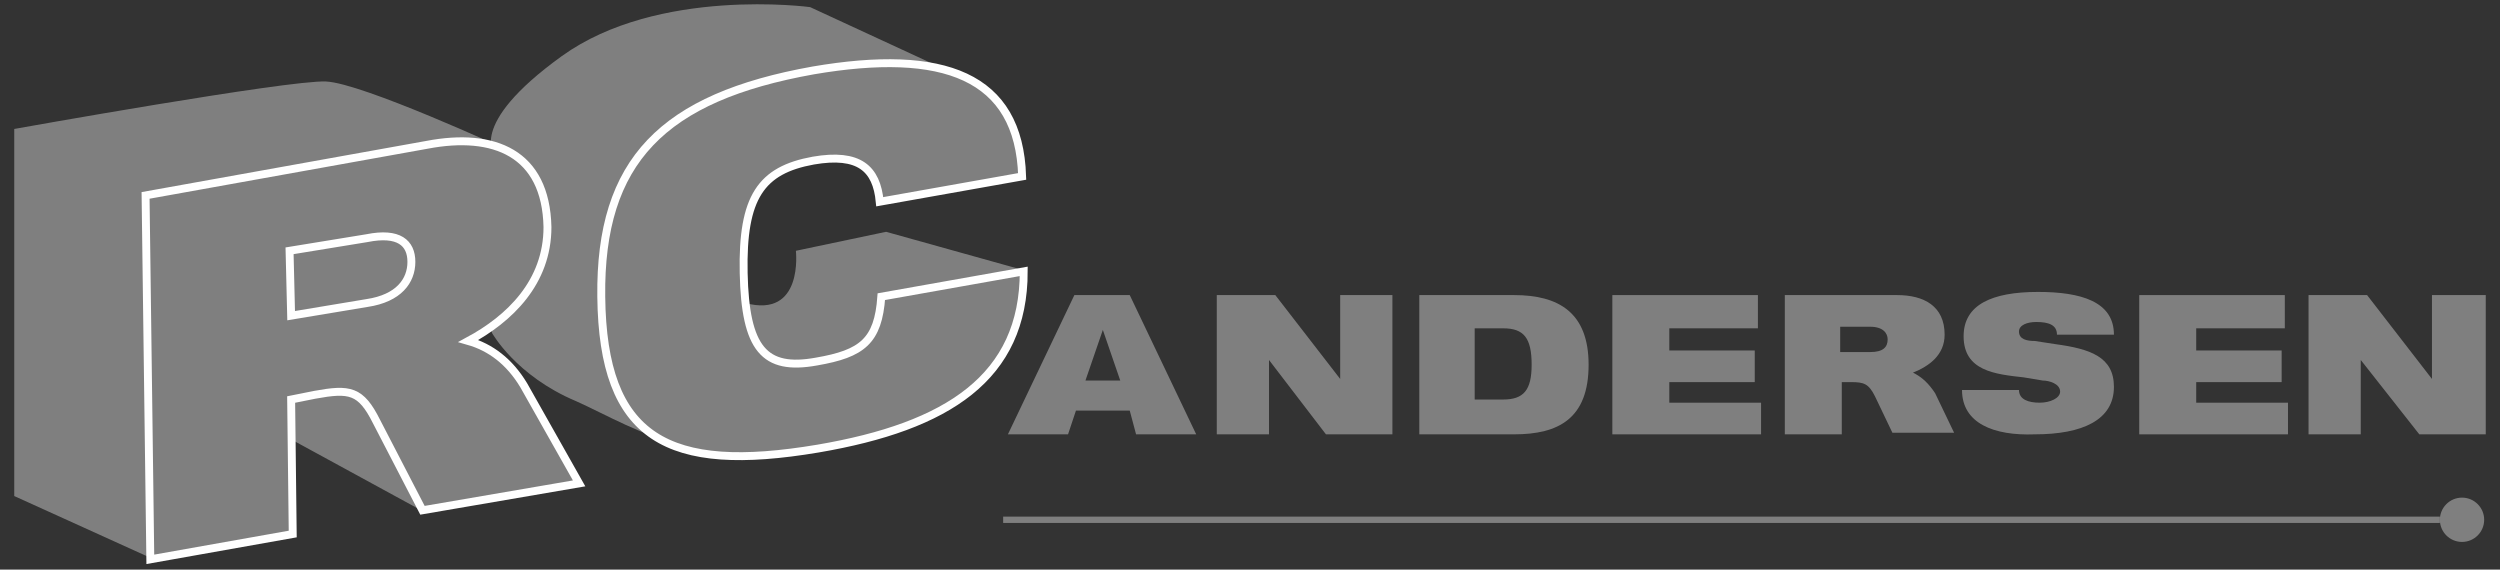
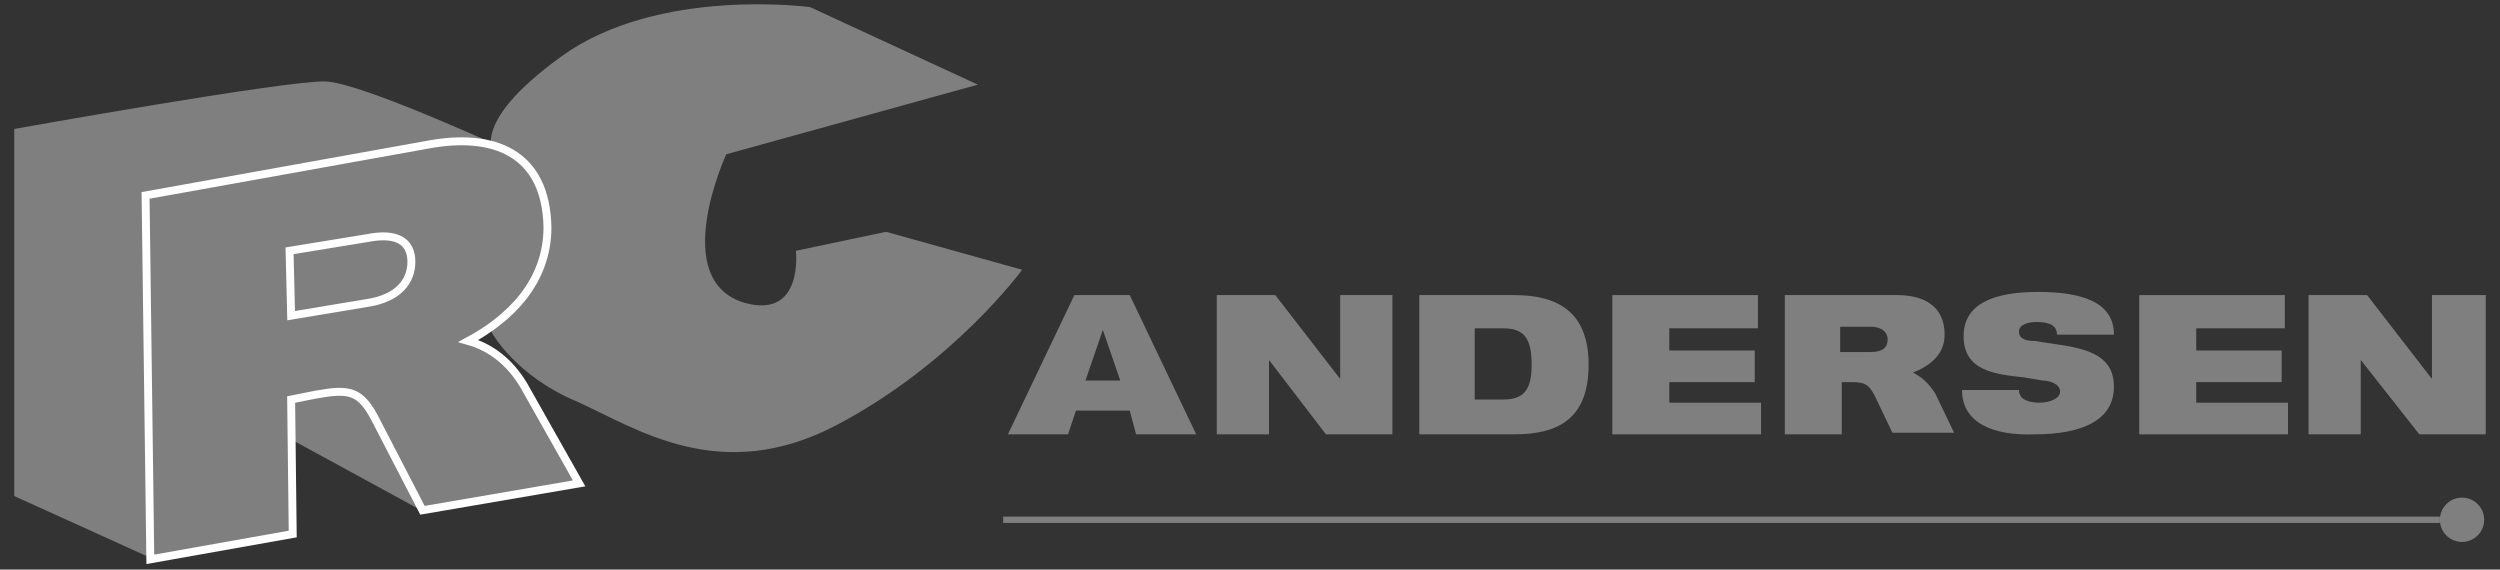
<svg xmlns="http://www.w3.org/2000/svg" width="158" height="36" viewBox="0 0 158 36" fill="none">
  <rect x="0" y="0" width="158" height="36" fill="#333333" stroke="none" />
  <path d="M71.4 25.95H68L67.5 27.45H63.7L67.9 18.65H71.4L75.6 27.45H71.8L71.4 25.95ZM70.8 24.05L69.7 20.85L68.6 24.05H70.8Z" fill="#7F7F7F" />
  <path d="M88 18.65V27.45H83.8L80.2 22.75V27.45H76.9V18.65H80.6L84.7 23.95V18.65H88Z" fill="#7F7F7F" />
  <path d="M100.4 23.05C100.4 26.45 98.5 27.45 95.7 27.45H89.7V18.65H95.7C98.5 18.65 100.4 19.75 100.4 23.05ZM96.8 23.05C96.8 21.35 96.3 20.75 95 20.75H93.2V25.25H95C96.3 25.25 96.8 24.65 96.8 23.05Z" fill="#7F7F7F" />
  <path d="M111.3 25.35V27.45H101.9V18.65H111.1V20.75H105.5V22.15H110.9V24.15H105.5V25.45H111.3V25.35Z" fill="#7F7F7F" />
  <path d="M123.5 27.35H119.6L118.5 25.05C118.1 24.25 117.8 24.15 117 24.15H116.4V27.45H112.8V18.65H119.9C121.6 18.65 122.9 19.35 122.9 21.15C122.9 22.45 121.9 23.15 120.9 23.55C121.5 23.85 121.9 24.25 122.3 24.85L123.5 27.35ZM116.3 20.65V22.25H118.2C119 22.25 119.3 21.95 119.3 21.45C119.3 21.05 119 20.65 118.2 20.65H116.3Z" fill="#7F7F7F" />
  <path d="M124 24.65H127.6C127.6 25.25 128.2 25.45 128.9 25.45C129.6 25.45 130.2 25.15 130.2 24.75C130.2 24.25 129.5 24.05 129.1 24.05L127.9 23.85C126.1 23.65 124.1 23.45 124.1 21.25C124.1 19.25 125.9 18.45 128.8 18.45C131.5 18.45 133.6 19.05 133.6 21.15H130C130 20.55 129.5 20.35 128.7 20.35C128.1 20.35 127.6 20.55 127.6 20.95C127.6 21.45 128.1 21.55 128.6 21.55L129.9 21.75C132.1 22.05 133.6 22.55 133.6 24.45C133.6 26.55 131.6 27.45 128.6 27.45C126 27.55 124 26.75 124 24.65Z" fill="#7F7F7F" />
  <path d="M144.6 25.35V27.45H135.2V18.65H144.4V20.75H138.8V22.15H144.2V24.15H138.8V25.45H144.6V25.35Z" fill="#7F7F7F" />
  <path d="M157.1 18.65V27.45H152.9L149.2 22.75V27.45H145.9V18.65H149.6L153.7 23.95V18.65H157.1Z" fill="#7F7F7F" />
  <path d="M64.6 17.05L56 14.65L50.3 15.85C50.3 15.85 50.8 20.15 47.1 19.15C42.2 17.75 45.9 9.75 45.9 9.75L61.8 5.35L51.2 0.45C51.2 0.45 41.6 -0.85 35.5 3.55C29.4 7.95 31.3 9.85 31.3 9.85L32 9.45C32 9.45 22.9 5.25 20.6 5.15C18.2 5.05 0.9 8.15 0.9 8.15V31.35L9.5 35.25L15.5 25.25L18 27.55L26.8 32.35L29.6 15.75L31.1 21.05C31.1 21.05 32.6 23.75 36.4 25.35C40.2 27.05 45.5 30.75 52.9 26.85C60.3 22.95 64.6 17.05 64.6 17.05Z" fill="#7F7F7F" />
  <path d="M36.6 30.55L26.7 32.25L23.8 26.65C22.8 24.65 22.1 24.55 19.9 24.95L18.4 25.25L18.5 33.75L9.5 35.35L9.2 12.35L27 9.15C31.2 8.35 34.5 9.65 34.6 14.35C34.6 17.85 32.2 20.15 29.6 21.55C31 21.95 32.2 22.85 33.1 24.35L36.6 30.55ZM18.3 15.85L18.4 19.95L23.2 19.15C25.2 18.85 26 17.75 26 16.55C26 15.35 25.2 14.65 23.2 15.05L18.3 15.85Z" fill="#7F7F7F" stroke="white" stroke-width="0.5" />
-   <path d="M38 18.75C37.9 10.15 41.9 6.15 51.4 4.45C59.6 3.05 64.4 4.75 64.6 11.15L55.6 12.75C55.4 10.65 54.3 9.65 51.4 10.15C48.1 10.75 46.9 12.45 47 17.25C47.1 22.05 48.3 23.45 51.6 22.85C54.5 22.35 55.5 21.55 55.7 18.75L64.7 17.15C64.7 23.85 59.9 26.95 51.7 28.35C42.2 29.95 38.1 27.75 38 18.75Z" fill="#7F7F7F" stroke="white" stroke-width="0.5" />
  <path d="M155.6 34.25C156.373 34.25 157 33.623 157 32.85C157 32.077 156.373 31.45 155.6 31.45C154.827 31.45 154.2 32.077 154.2 32.85C154.2 33.623 154.827 34.25 155.6 34.25Z" fill="#7F7F7F" />
  <path d="M63.4 32.65V33.05H154.2V32.85V32.65H63.4Z" fill="#7F7F7F" />
</svg>